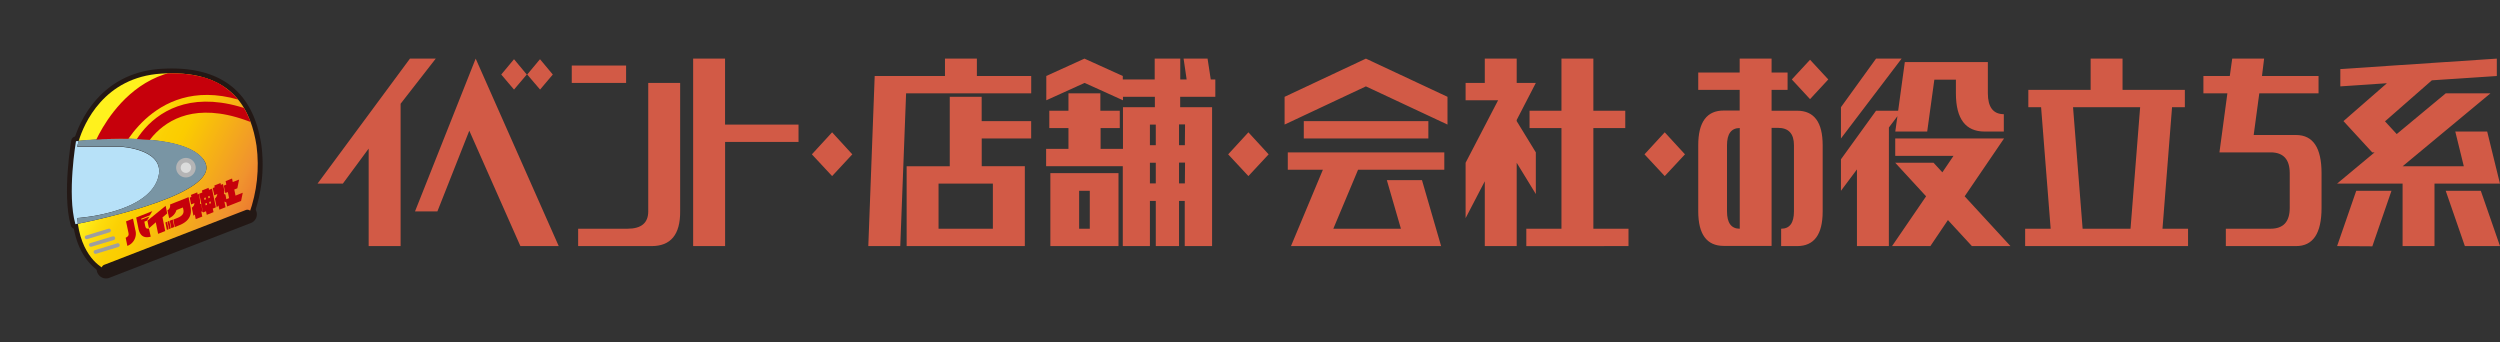
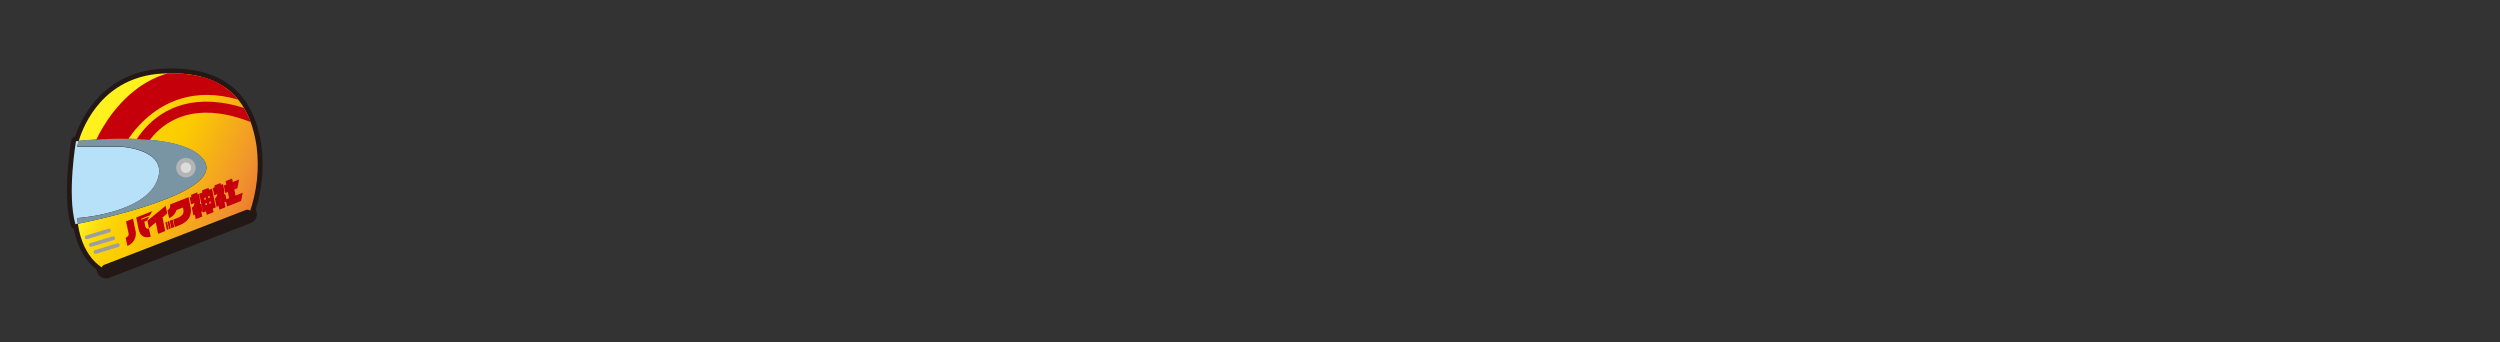
<svg xmlns="http://www.w3.org/2000/svg" viewBox="0 0 548.48 75.1">
  <rect x="0" y="0" width="548.48" height="75.1" fill="#333333" stroke="none" />
  <defs>
    <clipPath id="clip-path" transform="translate(14.67 12.86)">
      <path class="cls-1" d="M20.71 3.29c-12.59.78-17 11-18.13 14.77 3.65-.37 22.67-2 27.3 4 5.59 7.21-23.1 13.3-27.49 14.18 1.16 8.1 6 10 6 10L40 34a31.68 31.68 0 001.61-14.88C40.45 11.64 36.72 3.22 23 3.22c-.73 0-1.49 0-2.27.07" />
    </clipPath>
    <clipPath id="clip-path-2" transform="translate(14.67 12.86)">
      <path class="cls-1" d="M20.73 3.29c-12.58.78-17 11-18.13 14.77 3.65-.37 22.67-2 27.3 4 5.59 7.21-23.1 13.3-27.49 14.18 1.17 8.1 6.05 10 6.05 10L40 34a31.68 31.68 0 001.61-14.88C40.48 11.64 36.74 3.22 23 3.22c-.73 0-1.48 0-2.27.07" />
    </clipPath>
    <clipPath id="clip-path-3" transform="translate(14.67 12.86)">
      <path class="cls-1" d="M3.94 37.3h5.72v2.32H3.94z" />
    </clipPath>
    <clipPath id="clip-path-4" transform="translate(14.67 12.86)">
      <path class="cls-1" d="M4.86 38.96h5.72v2.32H4.86z" />
    </clipPath>
    <clipPath id="clip-path-5" transform="translate(14.67 12.86)">
      <path class="cls-1" d="M5.91 40.5h5.72v2.32H5.91z" />
    </clipPath>
    <linearGradient id="linear-gradient" x1="2806.14" y1="1605.03" x2="2806.49" y2="1605.03" gradientTransform="matrix(0 118.67 118.67 0 -190443.81 -332989.82)" gradientUnits="userSpaceOnUse">
      <stop offset="0" stop-color="#fff11d" />
      <stop offset=".01" stop-color="#ffee1b" />
      <stop offset=".1" stop-color="#fddb0c" />
      <stop offset=".19" stop-color="#fbd003" />
      <stop offset=".28" stop-color="#fbcc00" />
      <stop offset=".67" stop-color="#f0932e" />
      <stop offset=".89" stop-color="#e9652d" />
      <stop offset="1" stop-color="#e4352b" />
    </linearGradient>
    <style>.cls-1,.cls-19,.cls-4{fill:none}.cls-4{stroke:#231815;stroke-linecap:round;stroke-linejoin:round;stroke-width:2.1px}.cls-5{clip-path:url(#clip-path)}.cls-15{fill:#9e9e9f}.cls-18{fill:#c6000b}.cls-19{stroke:#c6000b;stroke-miterlimit:10;stroke-width:2.42px}</style>
  </defs>
  <g style="isolation:isolate">
    <g id="レイヤー_2" data-name="レイヤー 2">
      <g id="わく">
-         <path d="M66.21 41.13V19.74l-5.66 7.68H55L75.27 0h5.66l-7.71 9.9v31.23zm10.17-7.61L89.69 0l18.22 41.13H99.5L88.29 15.81l-7 17.71zM98.1 6.79l-2.8-3.3L98.1.13l2.8 3.36zm5.72 0L101 3.49l2.8-3.36 2.81 3.36zm6.95-1.46V1.52h11.92v3.81zm17.52 35.8h-16.12v-3.81H123q4.54 0 4.55-3.8V5.33h7v28.19q.05 7.61-6.26 7.61zm9.11 0V0h7v14.47h16.12v3.81h-16.11v22.85zm30.49-15.36L163.45 21l4.44-4.83 4.43 4.83zm7.94 15.36l1.4-37.32h15.42V0h7v3.81h11.92v3.81h-27.45l-1.28 33.51zm8.41-17.52h9.46V8.38h7v5.33h10.86v3.81h-10.85v6.09h9.46v17.52h-25.93zm7 3.81v9.9h11.92v-9.9zm40.42 13.71V23.61h-16.82V19.8h4.9v-4.57h-4.2v-3.8h4.2V7.62h7v3.81H231v3.8h-4.21v4.57h4.91v-9.14h7V8.38h-7v.76l-8.41-3.81-8.41 3.81V3.81L223.25 0l8.41 3.81v.76h7V0h5.61v4.57h1.4L245 0h5.26l.7 4.57h1v3.81h-7.71v2.28h7v30.47h-6v-9.9H244v9.9h-5.1v-9.9h-1.29v9.9zm-15.89 0v-16h14.95v16zm6.31-3.81h2.34V29h-2.34zM237.61 19h1.29v-4.53h-1.29zm0 8.38h1.29v-4.53h-1.29zm7.71-12.95H244V19h1.28zm0 8.38H244v4.57h1.28zm13.9 2.96L254.78 21l4.44-4.83 4.44 4.83zm7.94-11.3V8.38L285 0l17.9 8.38v6.09L285 6.09zm.7 9.91v-3.81h34.34v3.81h-18.92l-5.43 12.94h14.83l-3.09-10.66h7.71l4.2 14.47h-32.94l7-16.75zm3.51-6.86v-3.81h27.33v3.81zm35.5-8.38V5.33h4.21V0h7v5.33h4.2l-4.2 8.13v.25l4.2 6.86v9.14l-4.2-6.86v18.28h-7V26.91L306.87 35V22.85L314 9.14zm13.32 32v-3.82h7.71V15.23h-7v-3.8h7V0h7v11.43h7v3.8h-7v22.09h7.71v3.81zm30.37-15.37L346.12 21l4.44-4.83L355 21zm7.35-18.91V3.05H367V0h7v3.05h3.51v3.81H374v4.57h5.61q5.61 0 5.6 7.61v14.48q0 7.6-5.6 7.61h-3.51v-3.81q2.81 0 2.81-3.8V19q0-3.81-3.51-3.81H374v25.9h-10.48q-5.61 0-5.61-7.61V19q0-7.62 5.61-7.61H367V6.86zM364.22 19v14.52c0 2.53.94 3.8 2.8 3.8V15.23c-1.86 0-2.8 1.27-2.8 3.77zm18.22-10.11l-4-4.32 4-4.32 4 4.32zm6.78 1.77L396.92 0h5.61l-13.31 17.52zm10.51 30.47h-7V24.31L389.22 29v-6.91l7.7-10.66h4.85L403.23.76h18.22v6.86c0 3 1.17 4.57 3.5 4.57V16h-4.2q-6.3 0-6.31-8.38v-3h-4.73L408.14 16h-7l.47-3.37-1.87 2.48zm18.22 0l-5.26-5.71-3.85 5.71h-8.41l7.47-10.92-6.77-7.36h8.41l1.93 2.1 2.45-3.62h-12.79v-3.81H425l-8.64 12.69 10.05 10.92zm12.38-30.47v-3.8H444V0h7v6.86h13.67v3.8h-2.81l-2.1 26.66h5.61v3.81h-35.74v-3.81h5.6l-2.1-26.66zm9.81 0l2.1 26.66h10.51l2.11-26.66zm33.52 30.47v-3.81h9.81c2.8 0 4.21-1.52 4.21-4.57v-7.61c0-3.05-1.41-4.57-4.21-4.57h-11.21L474 7.62h-5.26V3.81h5.79l.53-3.81h7l-.47 3.81H494v3.81h-13l-1.23 9.14h9.29q5.6 0 5.6 8.38v7.61q0 8.39-5.6 8.38zm38.78 0V27.42h-14.37l8.23-6.85h-.52l-6.31-6.86L509 5.4l-10.22.69v-3.8L533.11 0v3.81l-14.25.95-10.28 9 2.57 2.79 10.75-8.93h9.81l-19.27 16h13.43L524 16h7l2.8 11.42h-14.36v13.71zm-14.37 0l4.2-12.13H510l-4.2 12.18zm35.74 0h-7.71L521.9 29h7.7z" transform="translate(14.67 12.86)" fill="#d25a46" />
        <path class="cls-4" d="M41.63 19.07c-1.21-7.82-5.29-16.75-20.9-15.78-12.58.78-17 11-18.13 14.77 3.66-.37 22.67-2 27.3 4 5.59 7.21-23.1 13.3-27.49 14.18 1.17 8.1 6.05 10 6.05 10L40 34a31.68 31.68 0 001.63-14.93z" transform="translate(14.67 12.86)" />
        <path class="cls-4" d="M19.92 26.48c2.29-6.6-8.09-7.14-8.09-7.14H2.26s.1-.49.34-1.28l-.6.06s-2 11.6-.13 18.2l.55-.11c-.05-.4-.11-.8-.15-1.24-.01.03 15.02-.91 17.65-8.49z" transform="translate(14.67 12.86)" />
        <path class="cls-4" d="M29.9 22c-4.63-6-23.65-4.34-27.3-4-.24.79-.34 1.28-.34 1.28h9.57s10.38.54 8.09 7.14C17.29 34.06 2.26 35 2.26 35c0 .44.1.84.15 1.24 4.39-.91 33.08-7 27.49-14.24z" transform="translate(14.67 12.86)" />
        <path class="cls-4" d="M28.26 23.92a2.14 2.14 0 11-2.14-2.13 2.13 2.13 0 012.14 2.13z" transform="translate(14.67 12.86)" />
        <path class="cls-4" d="M27.26 23.92a1.14 1.14 0 11-1.14-1.13 1.13 1.13 0 011.14 1.13zm13.29 9.84a1 1 0 01-.55 1.33l-31 12a1 1 0 01-1.33-.52 1 1 0 01.52-1.33l31-12a1 1 0 011.36.52zm-36.2 5.86a.41.41 0 01-.39-.3.4.4 0 01.27-.51l4.89-1.49a.41.41 0 11.24.79L4.48 39.6zm.93 1.66a.42.42 0 01-.4-.29.43.43 0 01.28-.52L10.05 39a.42.42 0 01.52.28.43.43 0 01-.28.52L5.4 41.27zm1.05 1.55a.42.42 0 01-.12-.83l4.89-1.49a.42.42 0 01.24.8l-4.89 1.5zm10.85-6.12l-.18-.94.57-.22.55-.91-1.79.71v-.23l1.87-.74.55-.92-3.54 1.4.49 2.41c.32 1.57 1.18 2.21 2.7 1.79l-.4-1.79c-.53.12-.72-.09-.82-.56zm-3.68 1.45c.1.48.1.8-.6 1.14l.37 1.79A2.88 2.88 0 0015 37.52l-.49-2.41-1.53.6z" transform="translate(14.67 12.86)" />
        <path class="cls-4" d="M36.68 46.83l-.34-1.67-4 3.26.34 1.67 1.5-1.32.51 2.53 1.56-.61-.6-3 1.03-.86z" />
        <path class="cls-4" d="M31.18 28.79l-.09-.44-1.46.58.09.44-.68.27.84 4.11.65-.26.16.78 1.49-.59-.18-.78.68-.27-.84-4.1zm-.42 3.28l-.31.12-.08-.4.31-.13zm-.25-1.21l-.31.14-.08-.42.31-.12zm1.1.87l-.3.12-.08-.4.3-.12zm-.24-1.21l-.31.12-.06-.42.3-.12zm-2.17 1.32a4.55 4.55 0 000-.81l-.2-1.35-.31.13-.09-.46-1.38.55.1.45-.37.14.31 1.5.73-.29a1.24 1.24 0 01-.58 1l.36 1.77a2.55 2.55 0 00.3-.26l.2 1 1.44-.56-.23-1.15.35.19-.37-1.79zm7.8-1.78l-.27-1.34.67-.27.38-1.91-1.39.54-.15-.77-1.41.56.15.77-.55.22.33 1.63.56-.21.27 1.33-.6.24-.21-1.05-.33-.09a4 4 0 00.09-.78l-.29-1.42-.46.18-.08-.39-1.35.54.07.39-.43.17.35 1.6.65-.3a1.47 1.47 0 01-.52 1l.39 1.91a2.92 2.92 0 00.4-.39l.19.92 1.35-.53-.25-1.24.41.17.19.9 3.06-1.21.37-1.81z" transform="translate(14.67 12.86)" />
        <path class="cls-4" d="M36.28 48.81l.33 1.63.37-.14-.33-1.64-.37.15zm.96-.38l.34 1.63.66-.26-.34-1.63-.66.26zm-.48.19l.33 1.63.38-.15-.34-1.63-.37.15z" />
        <path class="cls-4" d="M26.7 30.39L22.65 32v.13a1.11 1.11 0 01-.59 1.15l.38 1.72a2.82 2.82 0 001.61-1.78l1.41-.56.1.47c.13.66 0 1.32-1.39 1.86l-.82.33.33 1.63.81-.32c2.66-1 2.93-2.66 2.63-4.12z" transform="translate(14.67 12.86)" />
        <g class="cls-5">
          <path class="cls-4" d="M10.83 19.74S19.85-.12 42 9.28M9.49 18.27S18.5-1.6 40.65 7.8M7.23 19.34S16.51-4.42 39.31 6.82M14.32 23.5c-.64-.83 6.29-22 31.83-8.19" transform="translate(14.67 12.86)" />
        </g>
        <g clip-path="url(#clip-path-2)">
          <path transform="rotate(-63.66 40.313 19.311)" fill="url(#linear-gradient)" d="M-5.59-2.95h56.43v55.29H-5.59z" />
        </g>
        <path d="M19.92 26.48c2.29-6.6-8.09-7.14-8.09-7.14H2.26s.1-.49.34-1.28l-.6.06s-2 11.6-.13 18.2l.55-.11c-.05-.4-.11-.8-.15-1.24 0 0 15-.91 17.66-8.49" transform="translate(14.67 12.86)" fill="#b7e1f8" />
        <path d="M29.9 22c-4.63-6-23.65-4.34-27.3-4-.24.79-.34 1.28-.34 1.28h9.57s10.38.54 8.09 7.14C17.29 34.06 2.26 35 2.26 35c0 .44.1.84.15 1.24 4.39-.88 33.08-7 27.49-14.18" transform="translate(14.67 12.86)" fill="#7995a4" />
        <path d="M28.26 23.92a2.14 2.14 0 11-2.14-2.13 2.13 2.13 0 012.14 2.13" transform="translate(14.67 12.86)" fill="#b4b4b5" />
        <path d="M27.26 23.92a1.14 1.14 0 11-1.14-1.13 1.13 1.13 0 011.14 1.13" transform="translate(14.67 12.86)" fill="#dbdcdc" />
        <path d="M40.55 33.76a1 1 0 01-.55 1.33l-31 12a1 1 0 01-1.33-.52 1 1 0 01.52-1.33l31-12a1 1 0 011.33.52" transform="translate(14.67 12.86)" fill="#231815" />
        <g clip-path="url(#clip-path-3)">
          <path class="cls-15" d="M4.35 39.62a.41.41 0 01-.39-.3.4.4 0 01.27-.51l4.89-1.49a.41.41 0 11.24.79L4.48 39.6h-.13" transform="translate(14.67 12.86)" />
        </g>
        <g clip-path="url(#clip-path-4)">
          <path class="cls-15" d="M5.28 41.28a.42.42 0 01-.4-.29.43.43 0 01.28-.52L10.05 39a.42.42 0 01.52.28.43.43 0 01-.28.52L5.4 41.27h-.12" transform="translate(14.67 12.86)" />
        </g>
        <g clip-path="url(#clip-path-5)">
          <path class="cls-15" d="M6.33 42.83a.42.42 0 01-.12-.83l4.89-1.49a.42.42 0 01.24.8l-4.89 1.5h-.12" transform="translate(14.67 12.86)" />
        </g>
        <path class="cls-18" d="M17.18 36.71l-.18-.94.57-.22.55-.91-1.79.71v-.23l1.87-.74.55-.92-3.54 1.4.49 2.41c.32 1.57 1.18 2.21 2.7 1.79l-.4-1.79c-.52.12-.71-.09-.81-.56m-3.69 1.45c.1.48.1.8-.6 1.14l.37 1.79A2.88 2.88 0 0015 37.52l-.49-2.41-1.53.6z" transform="translate(14.67 12.86)" />
        <path class="cls-18" d="M36.68 46.83l-.34-1.67-4 3.26.34 1.67 1.5-1.32.51 2.53 1.56-.61-.6-3 1.03-.86z" />
        <path class="cls-18" d="M31.18 28.79l-.09-.44-1.46.58.09.44-.68.27.84 4.11.65-.26.16.78 1.49-.59-.18-.78.68-.27-.84-4.1zm-.42 3.28l-.31.12-.08-.4.31-.13zm-.25-1.21l-.31.14-.08-.42.31-.12zm1.1.87l-.3.12-.08-.4.3-.12zm-.24-1.21l-.31.12-.06-.42.3-.12zm-2.17 1.32a4.55 4.55 0 000-.81l-.2-1.35-.31.13-.09-.46-1.38.55.1.45-.37.14.31 1.5.73-.29a1.24 1.24 0 01-.58 1l.36 1.77a2.55 2.55 0 00.3-.26l.2 1 1.44-.56-.23-1.15.35.19-.37-1.79zm7.8-1.78l-.27-1.34.67-.27.38-1.91-1.39.54-.15-.77-1.41.56.15.77-.55.22.33 1.63.56-.21.27 1.33-.6.24-.21-1.05-.33-.09a4 4 0 00.09-.78l-.29-1.42-.46.18-.08-.39-1.35.54.07.39-.43.17.35 1.6.65-.3a1.47 1.47 0 01-.52 1l.39 1.91a2.92 2.92 0 00.4-.39l.19.92 1.35-.53-.25-1.24.41.17.19.9 3.06-1.21.37-1.81z" transform="translate(14.67 12.86)" />
        <path class="cls-18" d="M36.28 48.81l.33 1.63.37-.14-.33-1.64-.37.15zm.96-.38l.34 1.63.66-.26-.34-1.63-.66.26zm-.48.19l.33 1.63.38-.15-.34-1.63-.37.15z" />
        <path class="cls-18" d="M26.7 30.39L22.65 32v.13a1.11 1.11 0 01-.59 1.15l.38 1.72a2.82 2.82 0 001.61-1.78l1.41-.56.1.47c.13.66 0 1.32-1.39 1.86l-.82.33.33 1.63.81-.32c2.66-1 2.93-2.66 2.63-4.12z" transform="translate(14.67 12.86)" />
        <g class="cls-5">
          <path class="cls-19" d="M10.83 19.74S19.85-.12 42 9.28M9.49 18.27S18.5-1.6 40.65 7.8" transform="translate(14.67 12.86)" />
          <path d="M21.9 32.2s9.28-23.76 32.08-12.52" stroke-width="2.69" stroke="#c6000b" stroke-miterlimit="10" fill="none" />
          <path class="cls-19" d="M14.32 23.5c-.64-.83 6.29-22 31.83-8.19" transform="translate(14.67 12.86)" />
        </g>
      </g>
    </g>
  </g>
</svg>